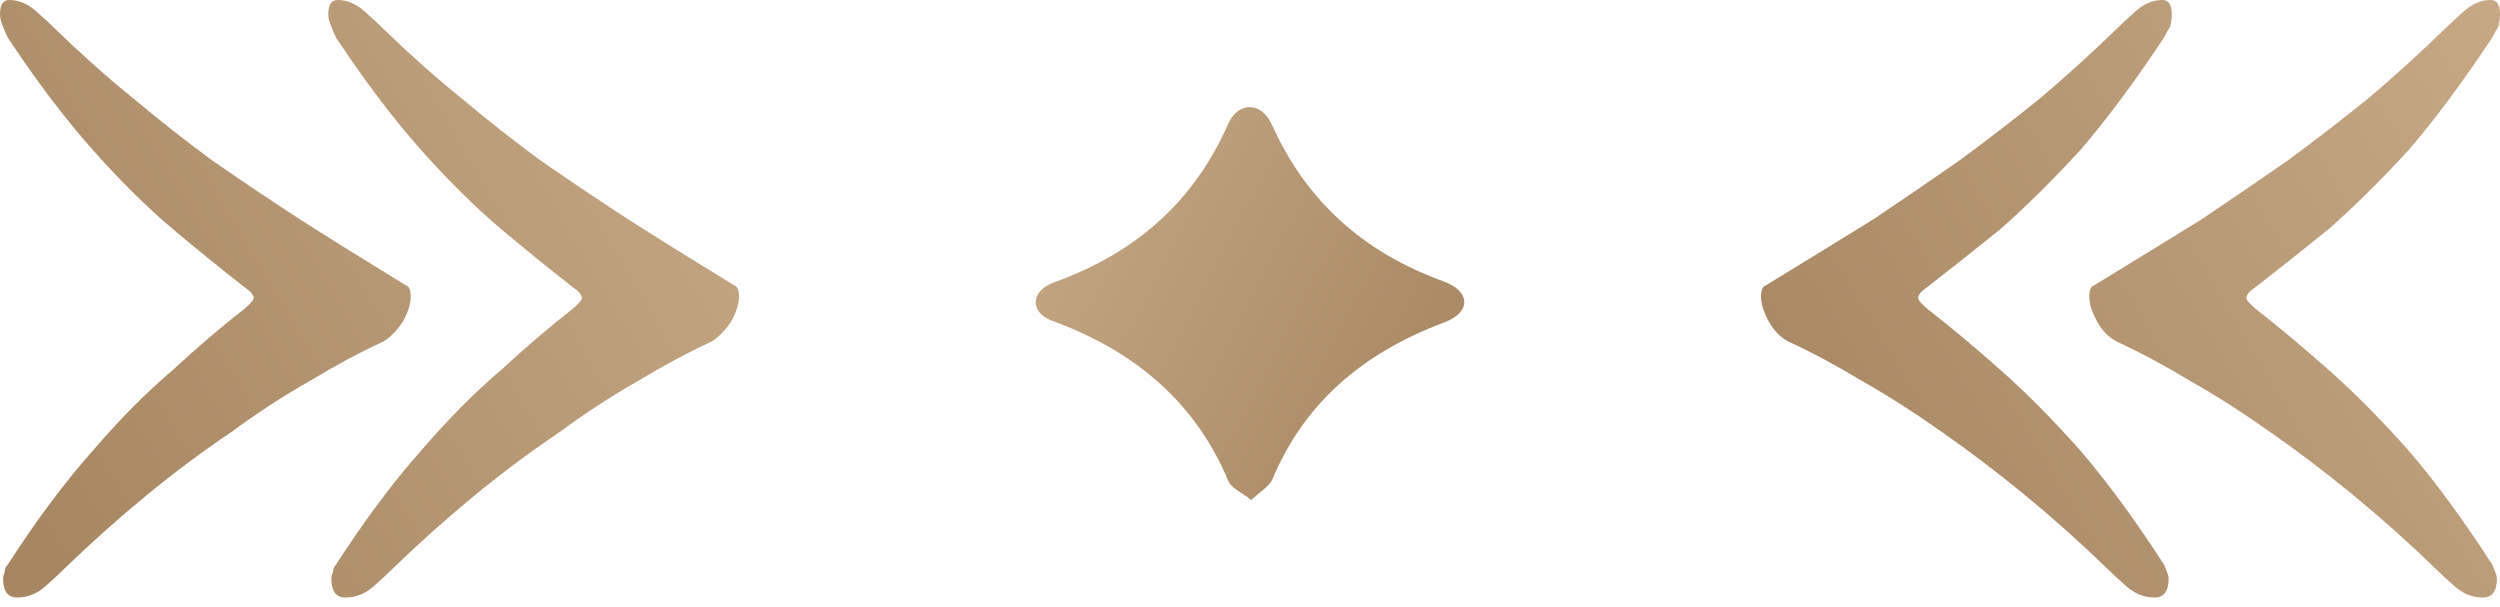
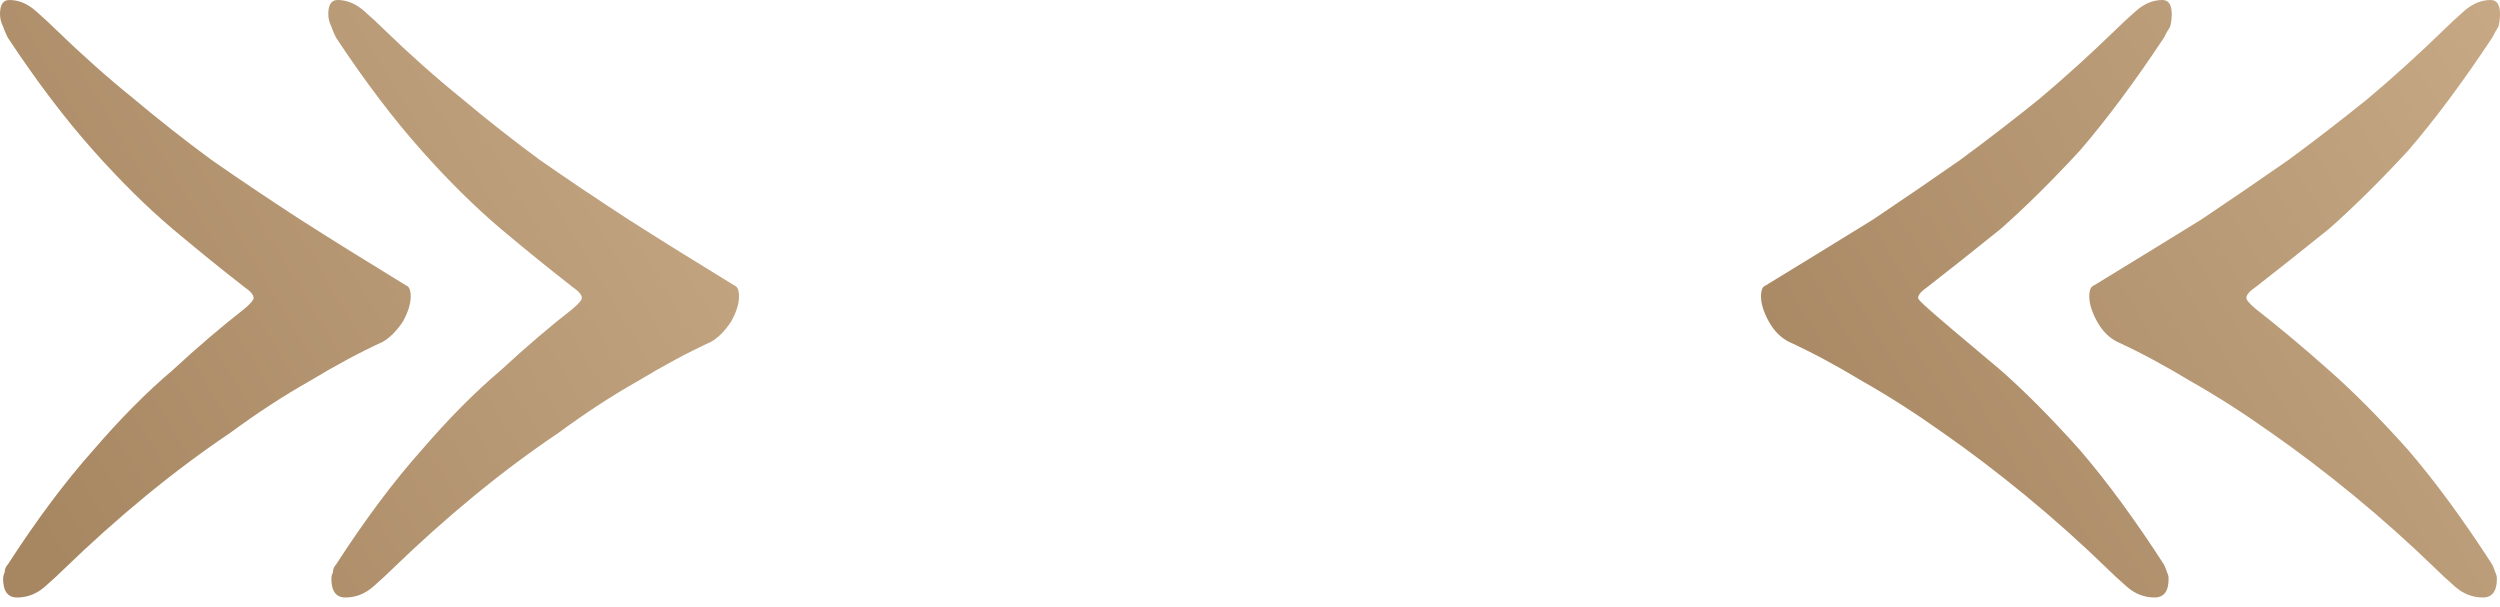
<svg xmlns="http://www.w3.org/2000/svg" width="70" height="17" viewBox="0 0 70 17" fill="none">
-   <path d="M35.032 13.998C34.774 13.791 34.478 13.67 34.396 13.473C33.486 11.301 31.824 9.846 29.463 8.983C28.83 8.752 28.848 8.149 29.505 7.91C31.851 7.065 33.45 5.602 34.387 3.472C34.667 2.838 35.318 2.844 35.607 3.48C36.548 5.569 38.099 7.036 40.42 7.879C41.184 8.157 41.193 8.744 40.449 9.024C38.152 9.881 36.52 11.289 35.631 13.412C35.545 13.619 35.28 13.765 35.036 14L35.032 13.998Z" fill="url(#paint0_linear_542_347)" />
  <path d="M9.671 16.73C9.961 16.73 10.223 16.627 10.455 16.422C10.687 16.217 10.861 16.056 10.978 15.939C11.733 15.207 12.502 14.519 13.286 13.875C14.07 13.231 14.855 12.646 15.639 12.119C16.394 11.563 17.134 11.08 17.86 10.67C18.586 10.231 19.269 9.865 19.908 9.572C20.111 9.455 20.3 9.265 20.474 9.001C20.619 8.738 20.692 8.504 20.692 8.299C20.692 8.123 20.648 8.021 20.561 7.992C19.458 7.318 18.47 6.704 17.599 6.147C16.699 5.562 15.871 5.006 15.116 4.479C14.361 3.923 13.635 3.352 12.938 2.766C12.212 2.181 11.471 1.522 10.716 0.79C10.6 0.673 10.426 0.512 10.194 0.307C9.961 0.102 9.714 0 9.453 0C9.279 0 9.192 0.132 9.192 0.395C9.192 0.512 9.221 0.629 9.279 0.746C9.308 0.834 9.351 0.937 9.409 1.054C10.223 2.283 11.021 3.337 11.805 4.215C12.56 5.064 13.301 5.796 14.027 6.411C14.724 6.996 15.392 7.538 16.031 8.035C16.205 8.153 16.292 8.255 16.292 8.343C16.292 8.401 16.205 8.504 16.031 8.65C15.392 9.148 14.724 9.719 14.027 10.363C13.301 10.977 12.56 11.724 11.805 12.602C11.021 13.48 10.223 14.549 9.409 15.807C9.351 15.866 9.322 15.939 9.322 16.027C9.293 16.086 9.279 16.144 9.279 16.203C9.279 16.554 9.409 16.73 9.671 16.73ZM0.479 16.73C0.77 16.73 1.031 16.627 1.263 16.422C1.496 16.217 1.67 16.056 1.786 15.939C2.541 15.207 3.311 14.519 4.095 13.875C4.879 13.231 5.663 12.646 6.447 12.119C7.202 11.563 7.943 11.08 8.669 10.67C9.395 10.231 10.077 9.865 10.716 9.572C10.919 9.455 11.108 9.265 11.283 9.001C11.428 8.738 11.5 8.504 11.5 8.299C11.5 8.123 11.457 8.021 11.37 7.992C10.266 7.318 9.279 6.704 8.407 6.147C7.507 5.562 6.68 5.006 5.924 4.479C5.169 3.923 4.443 3.352 3.746 2.766C3.02 2.181 2.28 1.522 1.525 0.79C1.409 0.673 1.234 0.512 1.002 0.307C0.77 0.102 0.523 0 0.261 0C0.087 0 7.05719e-05 0.132 7.05719e-05 0.395C7.05719e-05 0.512 0.029 0.629 0.087 0.746C0.116 0.834 0.16 0.937 0.218 1.054C1.031 2.283 1.83 3.337 2.614 4.215C3.369 5.064 4.109 5.796 4.835 6.411C5.532 6.996 6.2 7.538 6.839 8.035C7.014 8.153 7.101 8.255 7.101 8.343C7.101 8.401 7.014 8.504 6.839 8.65C6.2 9.148 5.532 9.719 4.835 10.363C4.109 10.977 3.369 11.724 2.614 12.602C1.83 13.48 1.031 14.549 0.218 15.807C0.16 15.866 0.131 15.939 0.131 16.027C0.102 16.086 0.087 16.144 0.087 16.203C0.087 16.554 0.218 16.73 0.479 16.73Z" fill="url(#paint1_linear_542_347)" />
-   <path d="M60.329 16.73C60.591 16.73 60.721 16.554 60.721 16.203C60.721 16.144 60.707 16.086 60.678 16.027C60.649 15.939 60.62 15.866 60.591 15.807C59.778 14.549 58.993 13.48 58.238 12.602C57.454 11.724 56.714 10.977 56.017 10.363C55.291 9.719 54.608 9.148 53.969 8.65C53.795 8.504 53.708 8.401 53.708 8.343C53.708 8.255 53.795 8.153 53.969 8.035C54.608 7.538 55.291 6.996 56.017 6.411C56.714 5.796 57.454 5.064 58.238 4.215C58.993 3.337 59.778 2.283 60.591 1.054C60.649 0.937 60.707 0.834 60.765 0.746C60.794 0.629 60.809 0.512 60.809 0.395C60.809 0.132 60.721 0 60.547 0C60.286 0 60.039 0.102 59.807 0.307C59.574 0.512 59.4 0.673 59.284 0.79C58.529 1.522 57.803 2.181 57.106 2.766C56.38 3.352 55.639 3.923 54.884 4.479C54.129 5.006 53.316 5.562 52.445 6.147C51.544 6.704 50.542 7.318 49.439 7.992C49.352 8.021 49.308 8.123 49.308 8.299C49.308 8.504 49.381 8.738 49.526 9.001C49.671 9.265 49.86 9.455 50.092 9.572C50.731 9.865 51.414 10.231 52.14 10.67C52.866 11.08 53.621 11.563 54.405 12.119C55.16 12.646 55.93 13.231 56.714 13.875C57.498 14.519 58.267 15.207 59.022 15.939C59.139 16.056 59.313 16.217 59.545 16.422C59.778 16.627 60.039 16.73 60.329 16.73ZM69.521 16.73C69.782 16.73 69.913 16.554 69.913 16.203C69.913 16.144 69.898 16.086 69.869 16.027C69.84 15.939 69.811 15.866 69.782 15.807C68.969 14.549 68.185 13.48 67.43 12.602C66.646 11.724 65.905 10.977 65.208 10.363C64.482 9.719 63.8 9.148 63.161 8.65C62.987 8.504 62.899 8.401 62.899 8.343C62.899 8.255 62.987 8.153 63.161 8.035C63.8 7.538 64.482 6.996 65.208 6.411C65.905 5.796 66.646 5.064 67.43 4.215C68.185 3.337 68.969 2.283 69.782 1.054C69.84 0.937 69.898 0.834 69.956 0.746C69.986 0.629 70 0.512 70 0.395C70 0.132 69.913 0 69.739 0C69.477 0 69.23 0.102 68.998 0.307C68.766 0.512 68.591 0.673 68.475 0.79C67.72 1.522 66.994 2.181 66.297 2.766C65.571 3.352 64.831 3.923 64.076 4.479C63.321 5.006 62.507 5.562 61.636 6.147C60.736 6.704 59.734 7.318 58.63 7.992C58.543 8.021 58.5 8.123 58.5 8.299C58.5 8.504 58.572 8.738 58.718 9.001C58.863 9.265 59.051 9.455 59.284 9.572C59.923 9.865 60.605 10.231 61.331 10.67C62.057 11.08 62.812 11.563 63.596 12.119C64.352 12.646 65.121 13.231 65.905 13.875C66.689 14.519 67.459 15.207 68.214 15.939C68.33 16.056 68.504 16.217 68.737 16.422C68.969 16.627 69.23 16.73 69.521 16.73Z" fill="url(#paint2_linear_542_347)" />
+   <path d="M60.329 16.73C60.591 16.73 60.721 16.554 60.721 16.203C60.721 16.144 60.707 16.086 60.678 16.027C60.649 15.939 60.62 15.866 60.591 15.807C59.778 14.549 58.993 13.48 58.238 12.602C57.454 11.724 56.714 10.977 56.017 10.363C53.795 8.504 53.708 8.401 53.708 8.343C53.708 8.255 53.795 8.153 53.969 8.035C54.608 7.538 55.291 6.996 56.017 6.411C56.714 5.796 57.454 5.064 58.238 4.215C58.993 3.337 59.778 2.283 60.591 1.054C60.649 0.937 60.707 0.834 60.765 0.746C60.794 0.629 60.809 0.512 60.809 0.395C60.809 0.132 60.721 0 60.547 0C60.286 0 60.039 0.102 59.807 0.307C59.574 0.512 59.4 0.673 59.284 0.79C58.529 1.522 57.803 2.181 57.106 2.766C56.38 3.352 55.639 3.923 54.884 4.479C54.129 5.006 53.316 5.562 52.445 6.147C51.544 6.704 50.542 7.318 49.439 7.992C49.352 8.021 49.308 8.123 49.308 8.299C49.308 8.504 49.381 8.738 49.526 9.001C49.671 9.265 49.86 9.455 50.092 9.572C50.731 9.865 51.414 10.231 52.14 10.67C52.866 11.08 53.621 11.563 54.405 12.119C55.16 12.646 55.93 13.231 56.714 13.875C57.498 14.519 58.267 15.207 59.022 15.939C59.139 16.056 59.313 16.217 59.545 16.422C59.778 16.627 60.039 16.73 60.329 16.73ZM69.521 16.73C69.782 16.73 69.913 16.554 69.913 16.203C69.913 16.144 69.898 16.086 69.869 16.027C69.84 15.939 69.811 15.866 69.782 15.807C68.969 14.549 68.185 13.48 67.43 12.602C66.646 11.724 65.905 10.977 65.208 10.363C64.482 9.719 63.8 9.148 63.161 8.65C62.987 8.504 62.899 8.401 62.899 8.343C62.899 8.255 62.987 8.153 63.161 8.035C63.8 7.538 64.482 6.996 65.208 6.411C65.905 5.796 66.646 5.064 67.43 4.215C68.185 3.337 68.969 2.283 69.782 1.054C69.84 0.937 69.898 0.834 69.956 0.746C69.986 0.629 70 0.512 70 0.395C70 0.132 69.913 0 69.739 0C69.477 0 69.23 0.102 68.998 0.307C68.766 0.512 68.591 0.673 68.475 0.79C67.72 1.522 66.994 2.181 66.297 2.766C65.571 3.352 64.831 3.923 64.076 4.479C63.321 5.006 62.507 5.562 61.636 6.147C60.736 6.704 59.734 7.318 58.63 7.992C58.543 8.021 58.5 8.123 58.5 8.299C58.5 8.504 58.572 8.738 58.718 9.001C58.863 9.265 59.051 9.455 59.284 9.572C59.923 9.865 60.605 10.231 61.331 10.67C62.057 11.08 62.812 11.563 63.596 12.119C64.352 12.646 65.121 13.231 65.905 13.875C66.689 14.519 67.459 15.207 68.214 15.939C68.33 16.056 68.504 16.217 68.737 16.422C68.969 16.627 69.23 16.73 69.521 16.73Z" fill="url(#paint2_linear_542_347)" />
  <defs>
    <linearGradient id="paint0_linear_542_347" x1="30.229" y1="0.25" x2="43.368" y2="7.122" gradientUnits="userSpaceOnUse">
      <stop stop-color="#C7A986" />
      <stop offset="1" stop-color="#A78762" />
    </linearGradient>
    <linearGradient id="paint1_linear_542_347" x1="18.573" y1="-4.182" x2="-2.775" y2="8.477" gradientUnits="userSpaceOnUse">
      <stop stop-color="#C7A986" />
      <stop offset="1" stop-color="#A78762" />
    </linearGradient>
    <linearGradient id="paint2_linear_542_347" x1="67.881" y1="-4.182" x2="46.533" y2="8.477" gradientUnits="userSpaceOnUse">
      <stop stop-color="#C7A986" />
      <stop offset="1" stop-color="#A78762" />
    </linearGradient>
  </defs>
</svg>